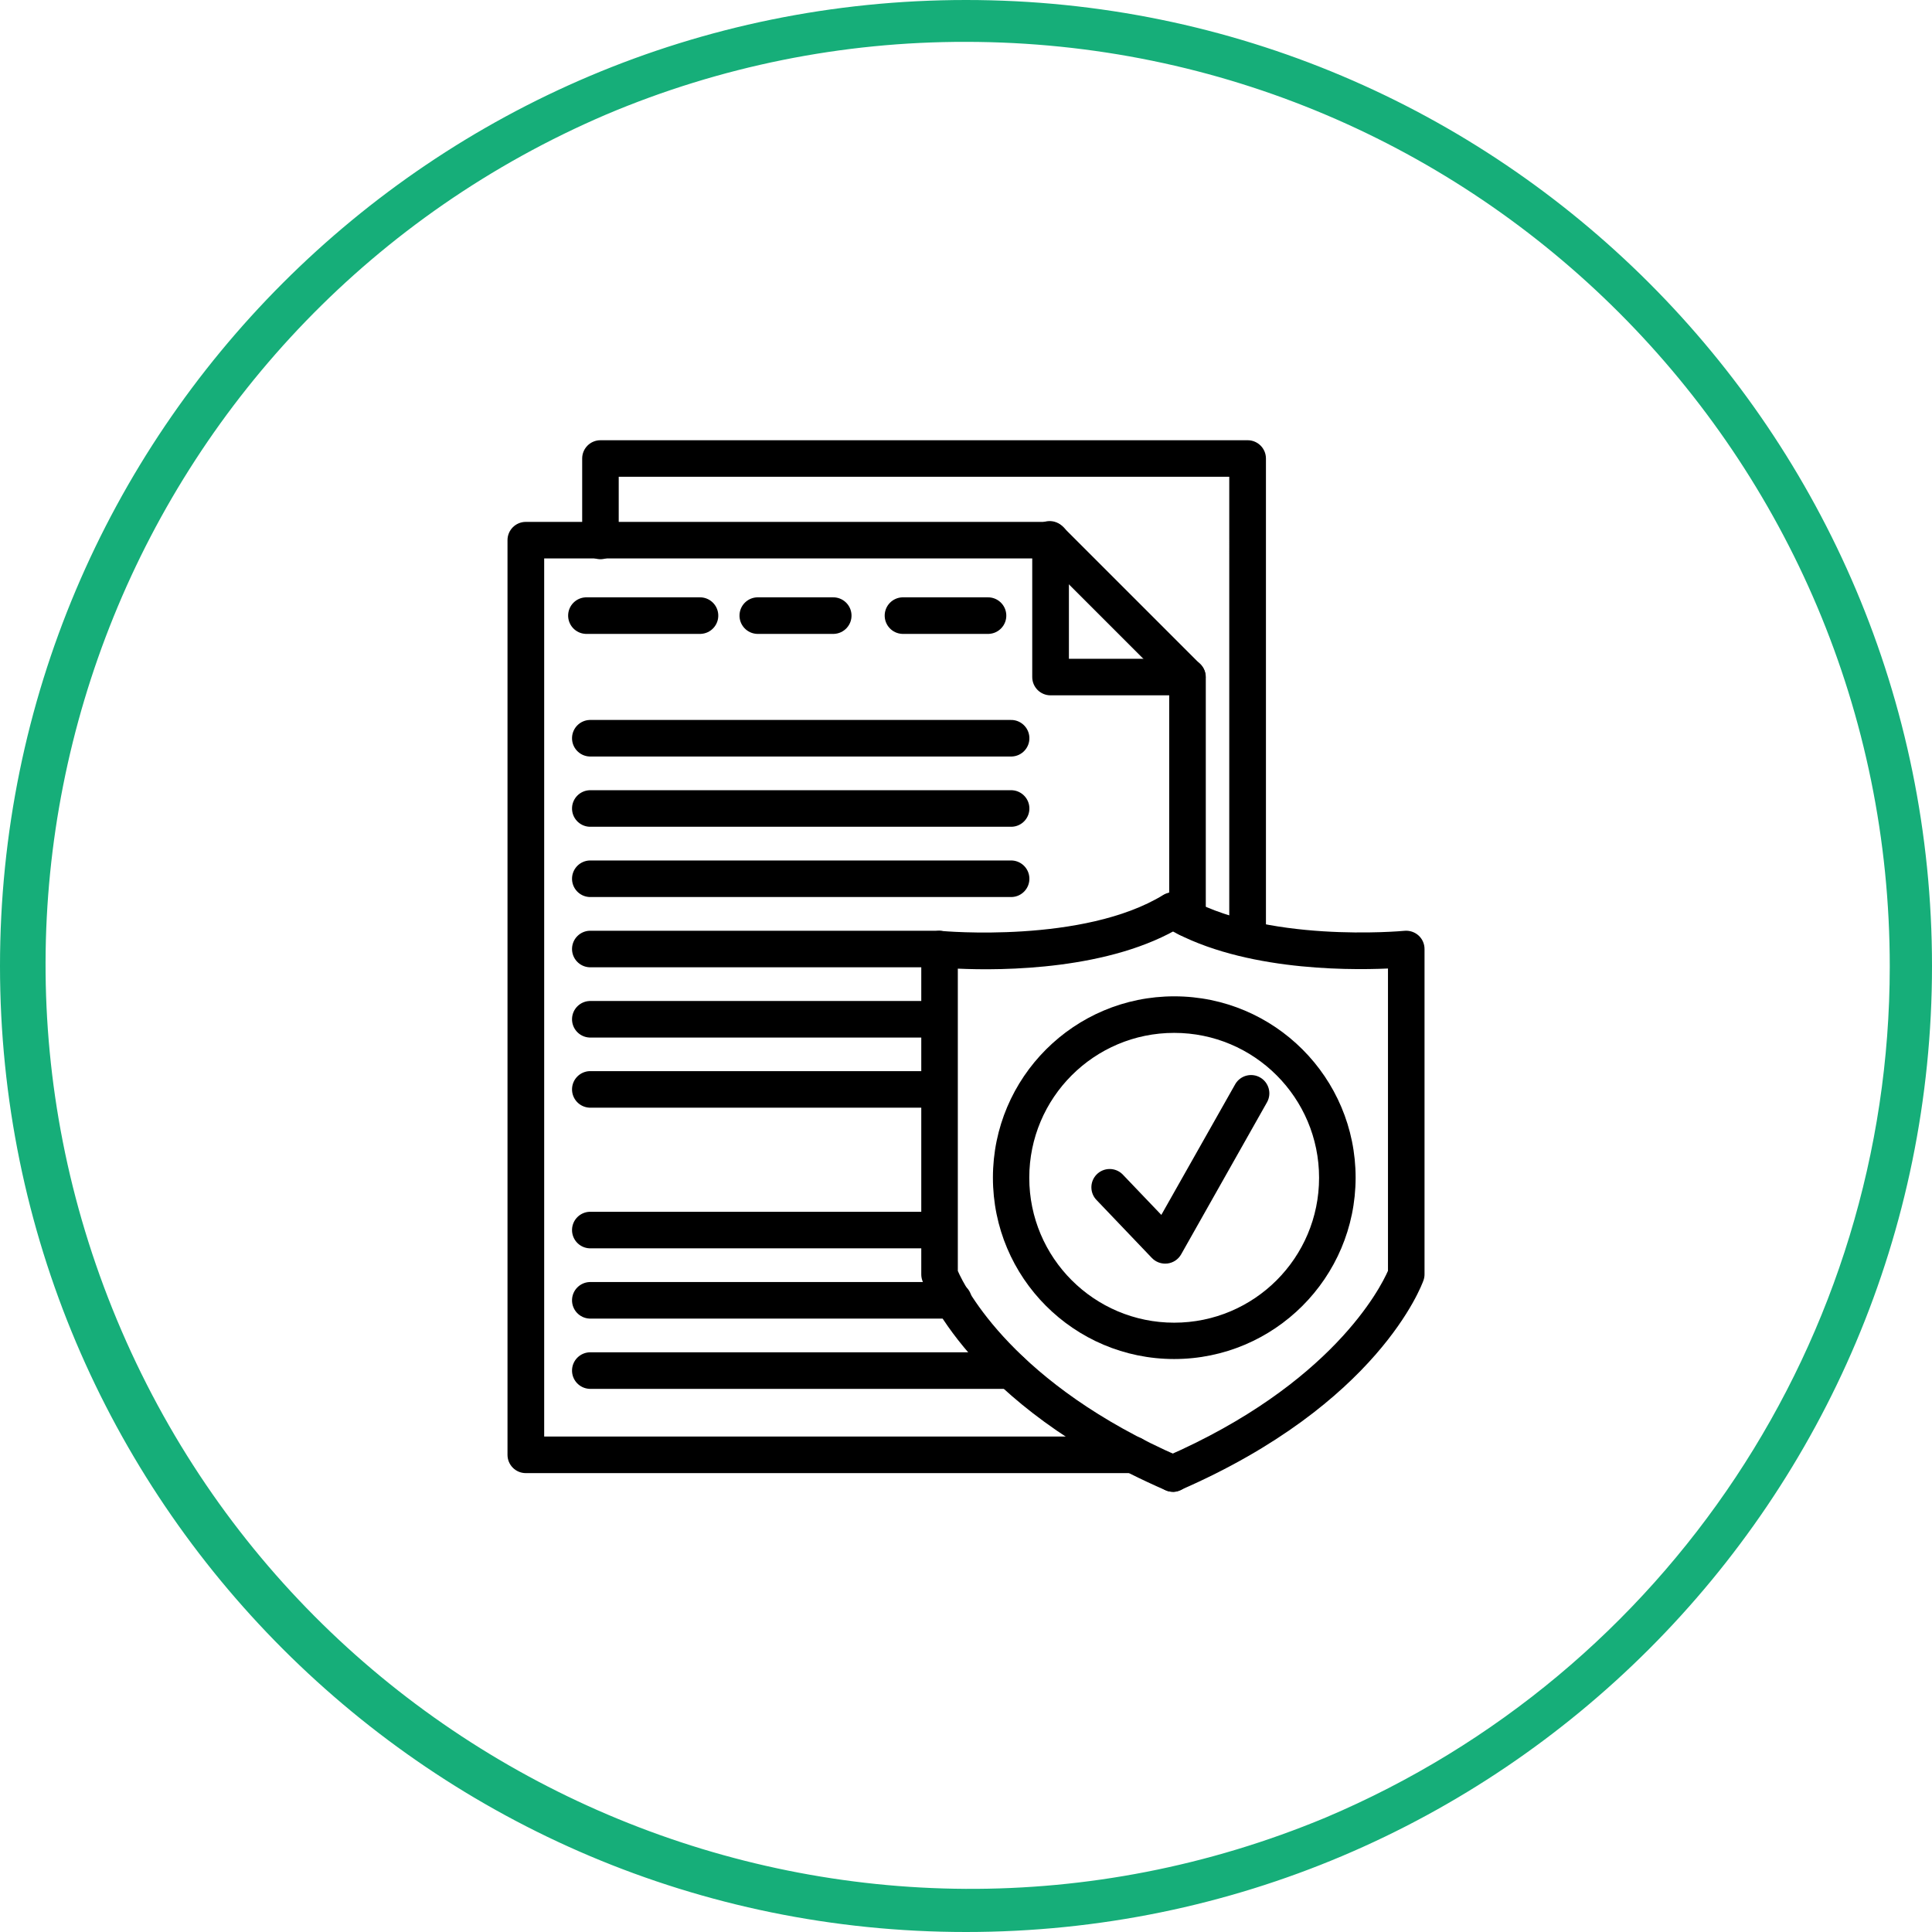
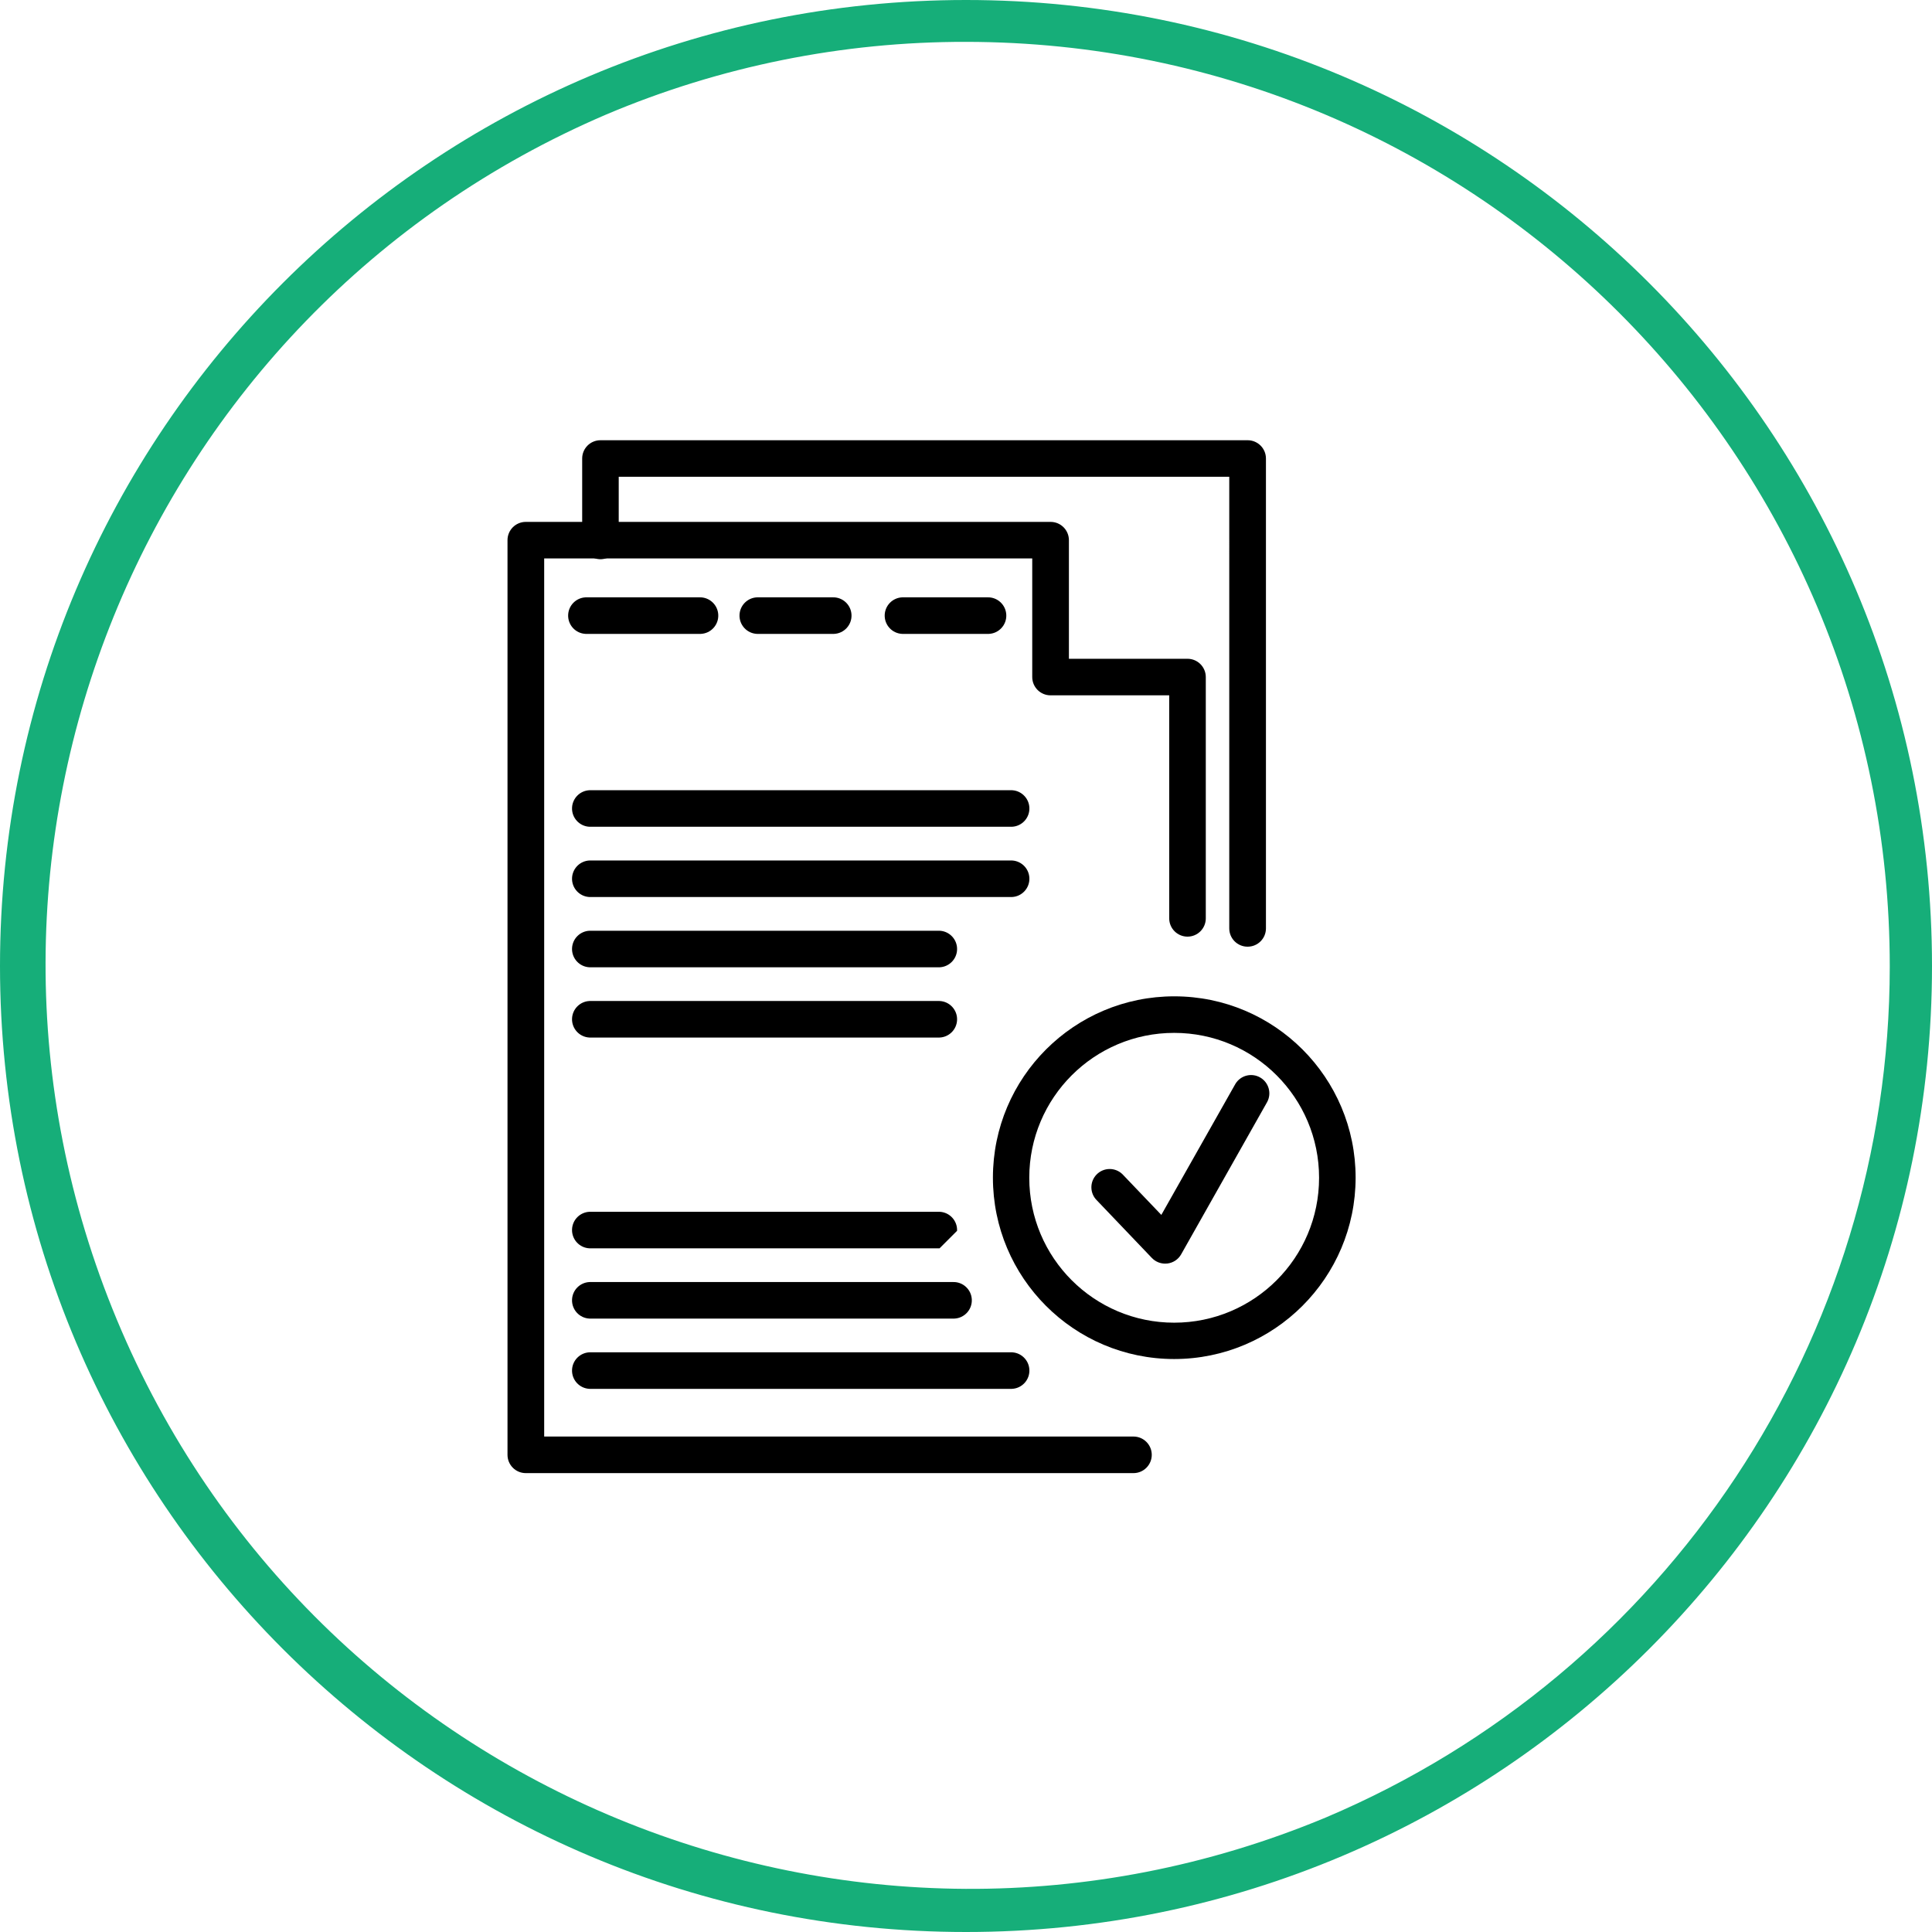
<svg xmlns="http://www.w3.org/2000/svg" version="1.1" id="Calque_1" x="0px" y="0px" width="600px" height="600px" viewBox="0 0 600 600" enable-background="new 0 0 600 600" xml:space="preserve">
  <title>6990_icon_v2_07292020</title>
  <g id="Слой_3">
    <path fill="#16AE79" d="M300,13c158.55,0.109,286.991,128.728,286.882,287.278C586.803,415.511,517.828,519.53,411.71,564.45   c-146.355,60.978-314.431-8.234-375.409-154.589C-24.253,264.522,43.554,97.53,188.29,35.55C223.631,20.596,261.626,12.926,300,13    M300,0C134.31,0,0,134.31,0,300s134.31,300,300,300s300-134.31,300-300S465.69,0,300,0z" />
  </g>
  <g id="Слой_2">
    <path d="M352,457.49H163.28c-3.133-0.006-5.67-2.547-5.67-5.68V167.75c0-3.131,2.539-5.67,5.67-5.67h163   c3.133,0,5.674,2.537,5.68,5.67v36.84h36.83c3.133,0,5.674,2.537,5.68,5.67v74.95c-0.005,3.137-2.552,5.676-5.689,5.671   c-3.13-0.005-5.666-2.541-5.671-5.671v-69.27h-36.86c-3.137,0-5.68-2.543-5.68-5.68v-36.83H169v272.7h183   c3.137-0.005,5.684,2.534,5.689,5.671s-2.534,5.684-5.671,5.689C352.012,457.49,352.006,457.49,352,457.49z" />
-     <path d="M368.76,215.94c-1.501,0.002-2.941-0.595-4-1.66l-42.51-42.51c-2.36-2.058-2.604-5.64-0.546-8s5.64-2.604,8-0.546   c0.194,0.169,0.376,0.352,0.546,0.546l42.51,42.51c2.215,2.222,2.209,5.818-0.013,8.033c-1.059,1.056-2.492,1.651-3.987,1.657   V215.94z" />
    <path d="M306.6,196.86h-26.41c-3.134-0.132-5.568-2.779-5.437-5.913c0.124-2.95,2.487-5.313,5.437-5.437h26.41   c3.134-0.132,5.782,2.303,5.913,5.437c0.132,3.134-2.303,5.782-5.437,5.913C306.918,196.867,306.759,196.867,306.6,196.86z" />
    <path d="M258.53,196.86H235.1c-3.134-0.132-5.568-2.779-5.437-5.913c0.124-2.95,2.487-5.313,5.437-5.437h23.43   c3.134-0.132,5.782,2.303,5.913,5.437c0.132,3.134-2.303,5.782-5.437,5.913C258.848,196.867,258.689,196.867,258.53,196.86z" />
    <path d="M217.15,196.86h-35.27c-3.134-0.132-5.568-2.779-5.437-5.913c0.124-2.95,2.487-5.313,5.437-5.437h35.27   c3.134-0.132,5.782,2.303,5.913,5.437c0.132,3.134-2.303,5.782-5.437,5.913C217.468,196.867,217.309,196.867,217.15,196.86   L217.15,196.86z" />
-     <path d="M313.77,234.94H183.09c-3.134-0.132-5.568-2.779-5.437-5.913c0.124-2.95,2.487-5.313,5.437-5.437h130.68   c3.134-0.132,5.782,2.303,5.913,5.437c0.132,3.134-2.303,5.782-5.437,5.913C314.088,234.947,313.929,234.947,313.77,234.94z" />
    <path d="M313.77,256.76H183.09c-3.134-0.132-5.568-2.779-5.437-5.913c0.124-2.95,2.487-5.313,5.437-5.437h130.68   c3.134-0.132,5.782,2.303,5.913,5.437c0.132,3.134-2.303,5.782-5.437,5.913C314.088,256.767,313.929,256.767,313.77,256.76z" />
    <path d="M313.77,278.58H183.09c-3.134-0.132-5.568-2.779-5.437-5.913c0.124-2.95,2.487-5.313,5.437-5.437h130.68   c3.134-0.132,5.782,2.303,5.913,5.437c0.132,3.134-2.303,5.782-5.437,5.913C314.088,278.587,313.929,278.587,313.77,278.58z" />
    <path d="M291.79,300.4h-108.7c-3.134-0.132-5.568-2.779-5.437-5.913c0.124-2.95,2.487-5.313,5.437-5.437h108.7   c3.134,0.132,5.568,2.779,5.437,5.913C297.103,297.913,294.74,300.276,291.79,300.4L291.79,300.4z" />
    <path d="M291.79,322.22h-108.7c-3.134-0.132-5.568-2.779-5.437-5.913c0.124-2.95,2.487-5.313,5.437-5.437h108.7   c3.134,0.132,5.568,2.779,5.437,5.913C297.103,319.733,294.74,322.096,291.79,322.22L291.79,322.22z" />
-     <path d="M291.79,344h-108.7c-3.134-0.132-5.568-2.779-5.437-5.913c0.124-2.95,2.487-5.313,5.437-5.437h108.7   c3.134,0.132,5.568,2.779,5.437,5.913C297.103,341.513,294.74,343.876,291.79,344L291.79,344z" />
-     <path d="M291.79,387.68h-108.7c-3.134-0.132-5.568-2.779-5.437-5.913c0.124-2.95,2.487-5.313,5.437-5.437h108.7   c3.134,0.132,5.568,2.779,5.437,5.913C297.103,385.193,294.74,387.556,291.79,387.68L291.79,387.68z" />
+     <path d="M291.79,387.68h-108.7c-3.134-0.132-5.568-2.779-5.437-5.913c0.124-2.95,2.487-5.313,5.437-5.437h108.7   c3.134,0.132,5.568,2.779,5.437,5.913L291.79,387.68z" />
    <path d="M295.89,409.5h-112.8c-3.134-0.132-5.568-2.779-5.437-5.913c0.124-2.95,2.487-5.313,5.437-5.437h112.8   c3.134-0.132,5.782,2.303,5.913,5.437c0.132,3.134-2.303,5.782-5.437,5.913C296.208,409.507,296.049,409.507,295.89,409.5z" />
    <path d="M313.77,431.32H183.09c-3.134-0.132-5.568-2.779-5.437-5.913c0.124-2.95,2.487-5.313,5.437-5.437h130.68   c3.134-0.132,5.782,2.303,5.913,5.437c0.132,3.134-2.303,5.782-5.437,5.913C314.088,431.327,313.929,431.327,313.77,431.32z" />
    <path d="M387.44,294c-3.137,0-5.68-2.543-5.68-5.68V148.07H192.15v19.68c0.132,3.134-2.303,5.782-5.437,5.913   c-3.134,0.132-5.782-2.303-5.913-5.437c-0.007-0.159-0.007-0.318,0-0.476v-25.36c0-3.131,2.539-5.67,5.67-5.67h201   c3.133,0,5.674,2.537,5.68,5.67v145.89c0.022,3.137-2.503,5.698-5.64,5.72C387.487,294,387.463,294,387.44,294z" />
-     <path d="M364.25,463.29c-3.137-0.019-5.664-2.578-5.645-5.715c0.014-2.241,1.344-4.264,3.395-5.165   c51.66-22.51,66.75-52.51,69.05-57.75v-93.88c-13.85,0.62-47.48,0.48-69.76-13.21c-2.637-1.7-3.396-5.215-1.696-7.852   c1.647-2.554,5.012-3.36,7.636-1.828c24.83,15.26,68.52,11.23,68.95,11.18c1.592-0.142,3.171,0.383,4.36,1.45   c1.188,1.077,1.864,2.607,1.86,4.21v101c0.004,0.641-0.104,1.277-0.32,1.88c-0.55,1.56-14.09,38.4-75.55,65.16   C365.814,463.099,365.038,463.276,364.25,463.29z" />
-     <path d="M364.25,463.29c-0.778-0.002-1.548-0.165-2.26-0.48c-61.47-26.76-75-63.6-75.56-65.16c-0.211-0.604-0.319-1.24-0.32-1.88   v-101c0.001-1.602,0.676-3.13,1.86-4.21c1.175-1.092,2.765-1.621,4.36-1.45c0.44,0.05,44.17,4,68.95-11.18   c2.71-1.581,6.188-0.666,7.768,2.044c1.531,2.625,0.726,5.99-1.828,7.636c-22.28,13.69-55.91,13.85-69.76,13.21v93.88   c2.27,5.18,17.33,35.22,69.06,57.75c2.872,1.262,4.177,4.613,2.915,7.485c-0.904,2.058-2.937,3.389-5.185,3.395L364.25,463.29z" />
    <path d="M364.65,422.06c-31.105-0.017-56.307-25.245-56.29-56.35s25.245-56.307,56.35-56.29c31.093,0.017,56.29,25.227,56.29,56.32   C420.967,396.843,395.753,422.043,364.65,422.06z M364.65,320.77c-24.853,0-45,20.147-45,45s20.147,45,45,45s45-20.147,45-45l0,0   C409.65,340.917,389.503,320.77,364.65,320.77z" />
    <path d="M361.84,392.43c-1.551-0.002-3.034-0.634-4.11-1.75l-17.07-17.88c-2.25-2.186-2.301-5.782-0.115-8.032   c2.186-2.25,5.782-2.301,8.032-0.115c0.102,0.099,0.199,0.201,0.293,0.307l11.79,12.34l23-40.68   c1.617-2.688,5.107-3.556,7.795-1.939c2.582,1.554,3.502,4.854,2.095,7.519l-26.73,47.34c-0.882,1.568-2.455,2.625-4.24,2.85   C362.335,392.42,362.087,392.433,361.84,392.43z" />
  </g>
</svg>